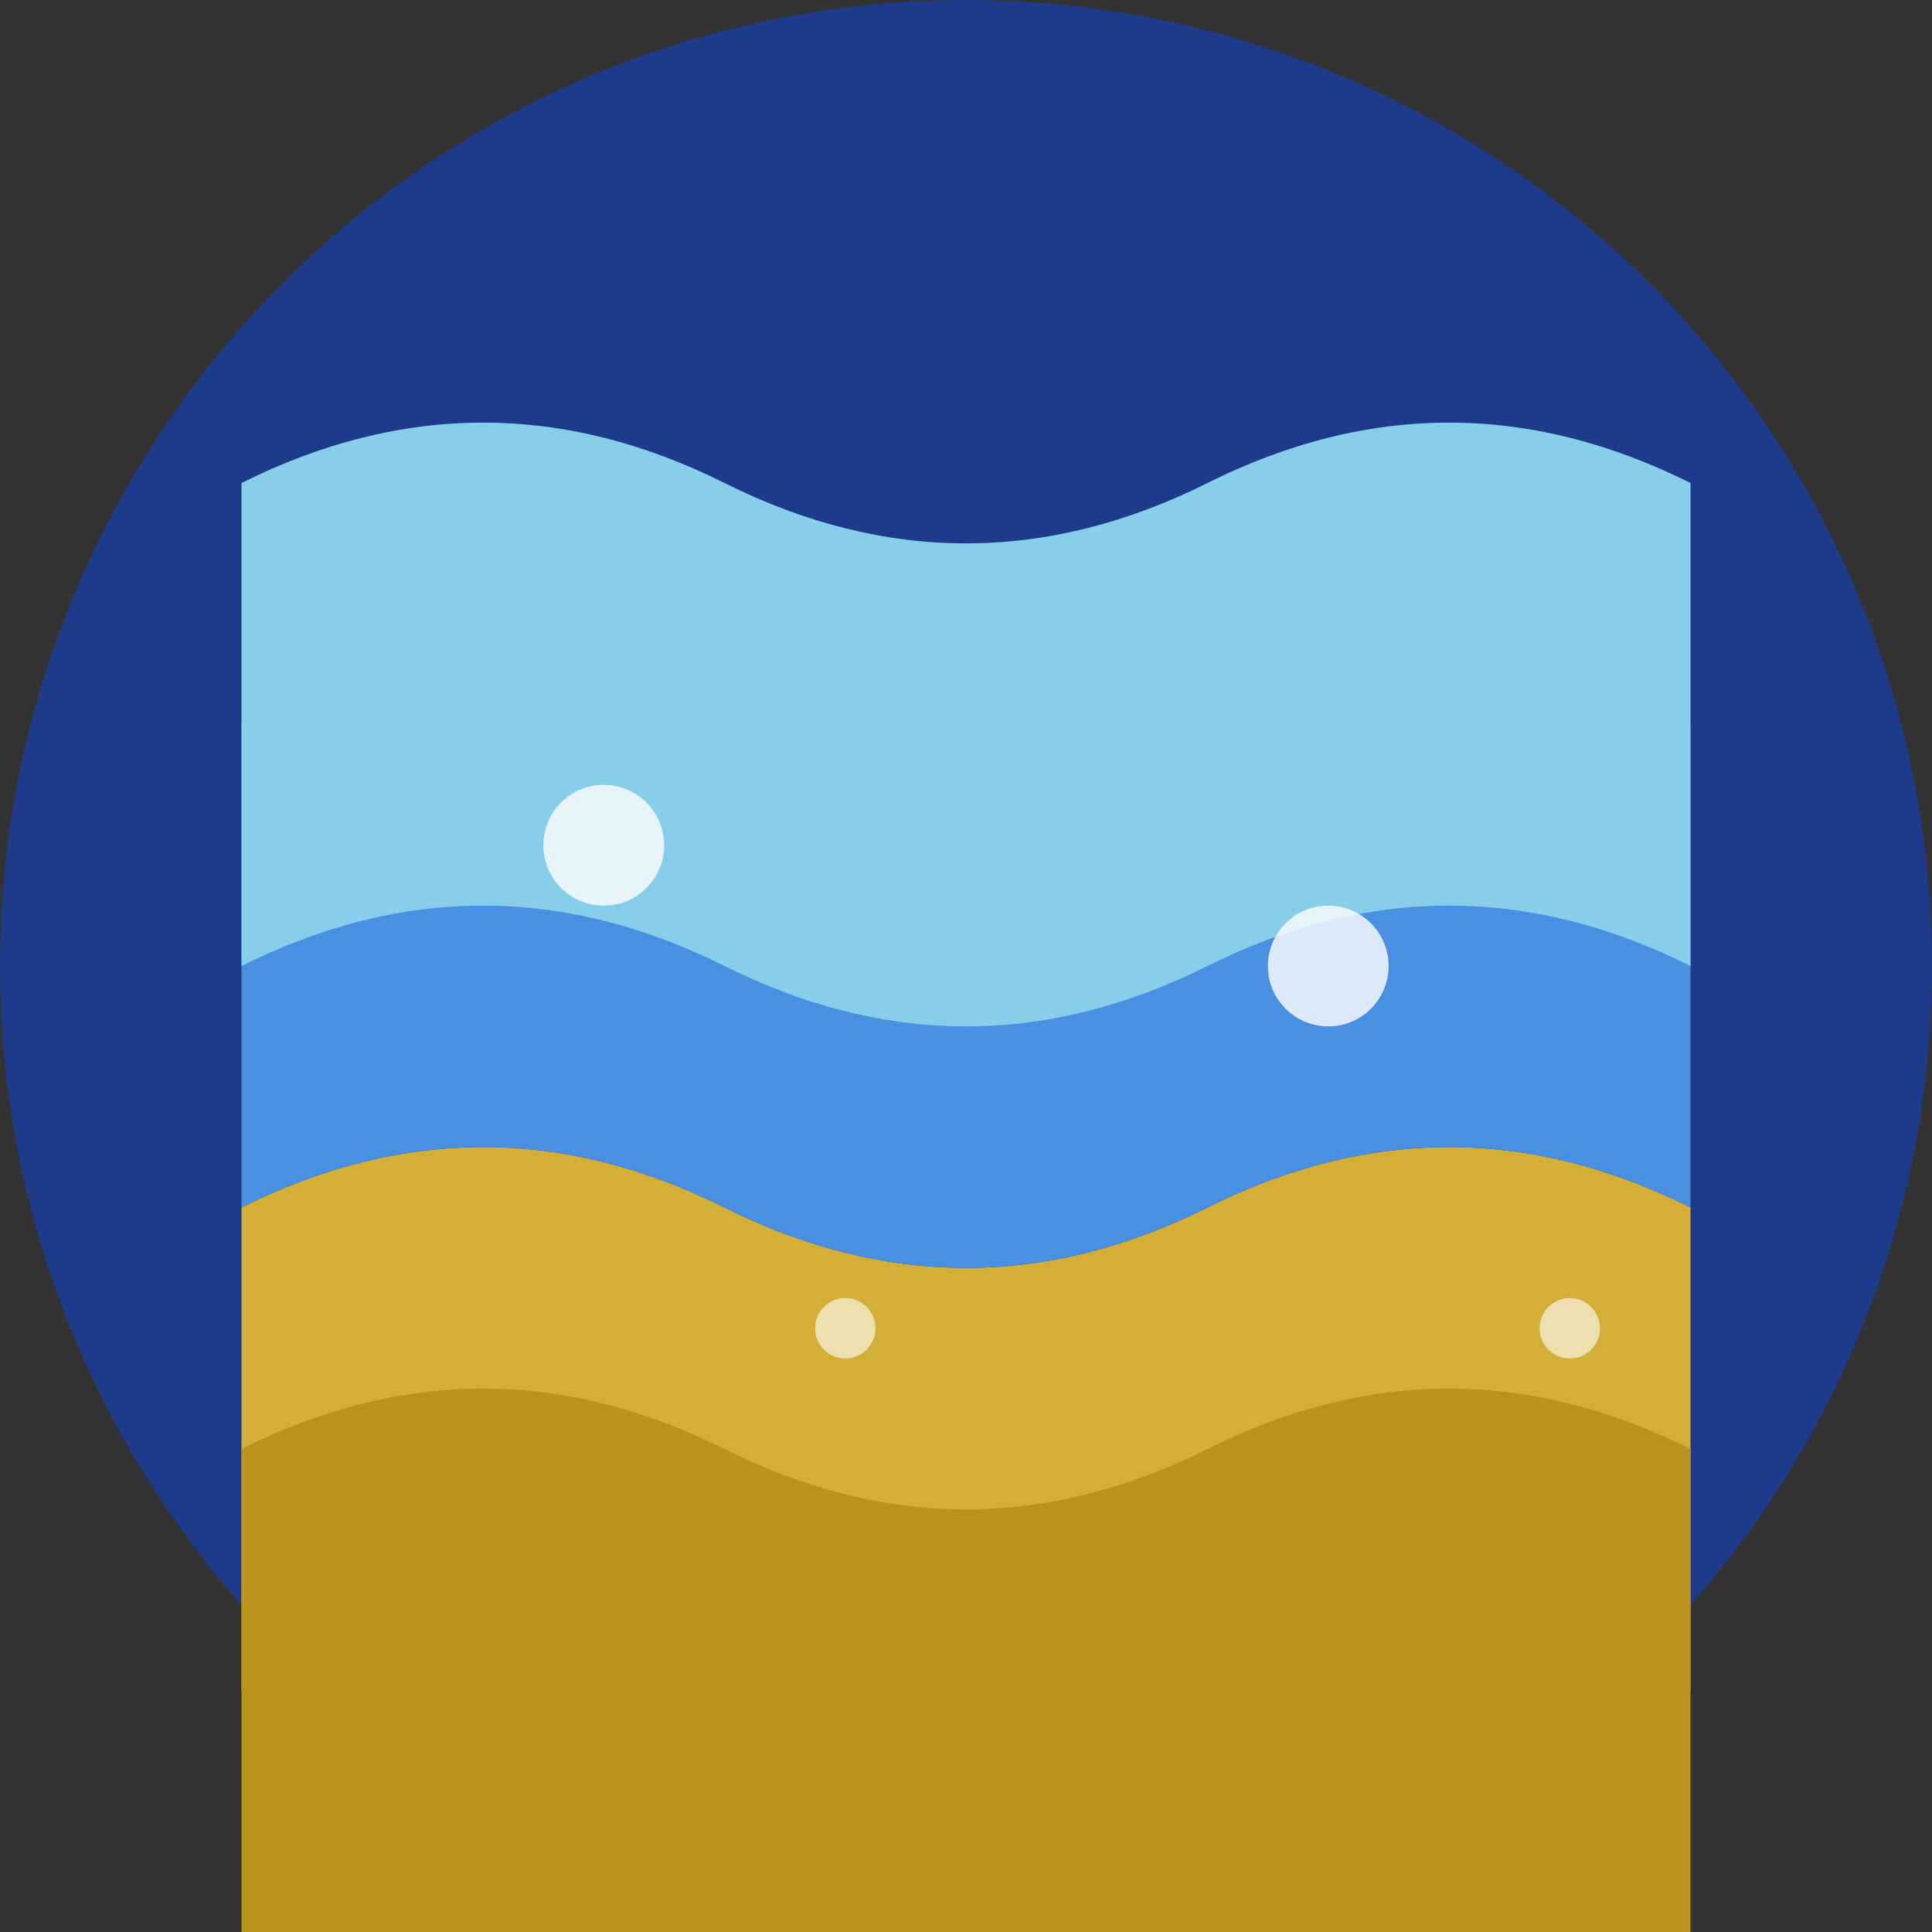
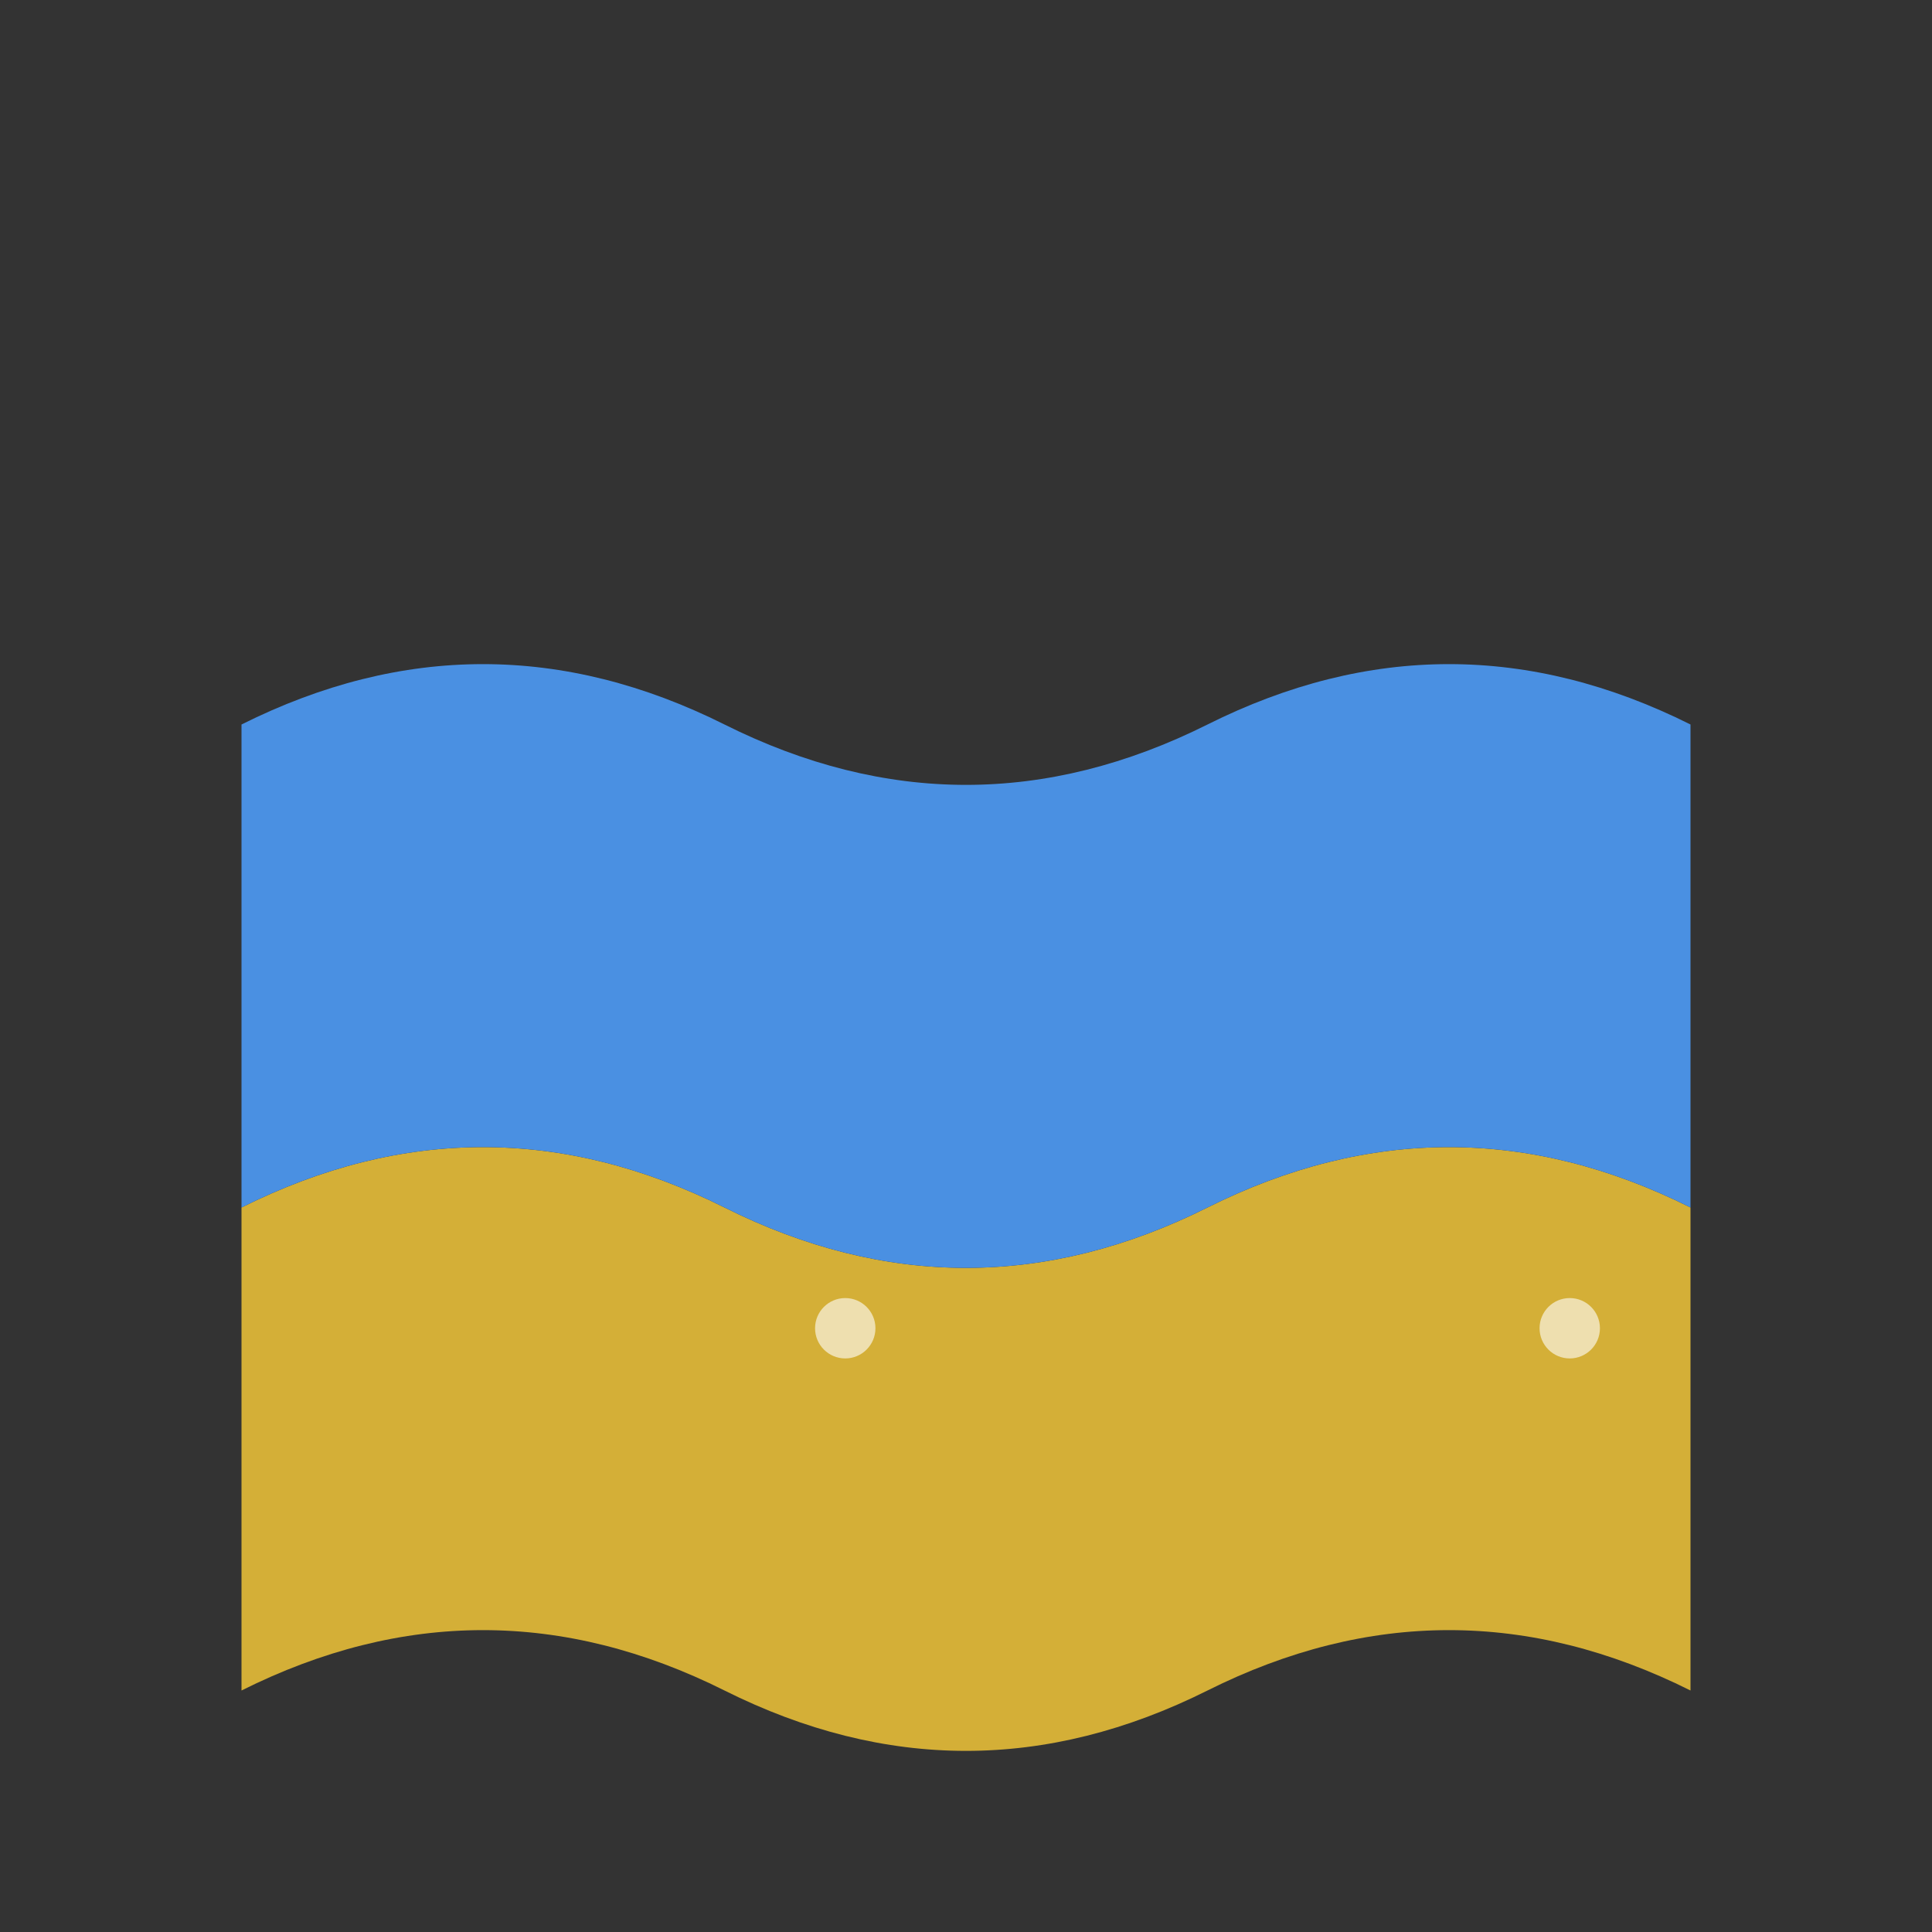
<svg xmlns="http://www.w3.org/2000/svg" width="32" height="32" viewBox="0 0 32 32" fill="none">
  <rect x="0" y="0" width="32" height="32" fill="#333333" stroke="none" />
-   <circle cx="16" cy="16" r="16" fill="#1E3A8A" />
  <path d="M4 20 Q8 18 12 20 Q16 22 20 20 Q24 18 28 20 L28 28 Q24 26 20 28 Q16 30 12 28 Q8 26 4 28 Z" fill="#D4AF37" />
-   <path d="M4 24 Q8 22 12 24 Q16 26 20 24 Q24 22 28 24 L28 32 L4 32 Z" fill="#B8941F" />
  <path d="M4 12 Q8 10 12 12 Q16 14 20 12 Q24 10 28 12 L28 20 Q24 18 20 20 Q16 22 12 20 Q8 18 4 20 Z" fill="#4A90E2" />
-   <path d="M4 8 Q8 6 12 8 Q16 10 20 8 Q24 6 28 8 L28 16 Q24 14 20 16 Q16 18 12 16 Q8 14 4 16 Z" fill="#87CEEB" />
-   <circle cx="10" cy="14" r="1" fill="#FFFFFF" opacity="0.8" />
-   <circle cx="22" cy="16" r="1" fill="#FFFFFF" opacity="0.8" />
  <circle cx="14" cy="22" r="0.5" fill="#FFFFFF" opacity="0.6" />
  <circle cx="26" cy="22" r="0.5" fill="#FFFFFF" opacity="0.6" />
</svg>